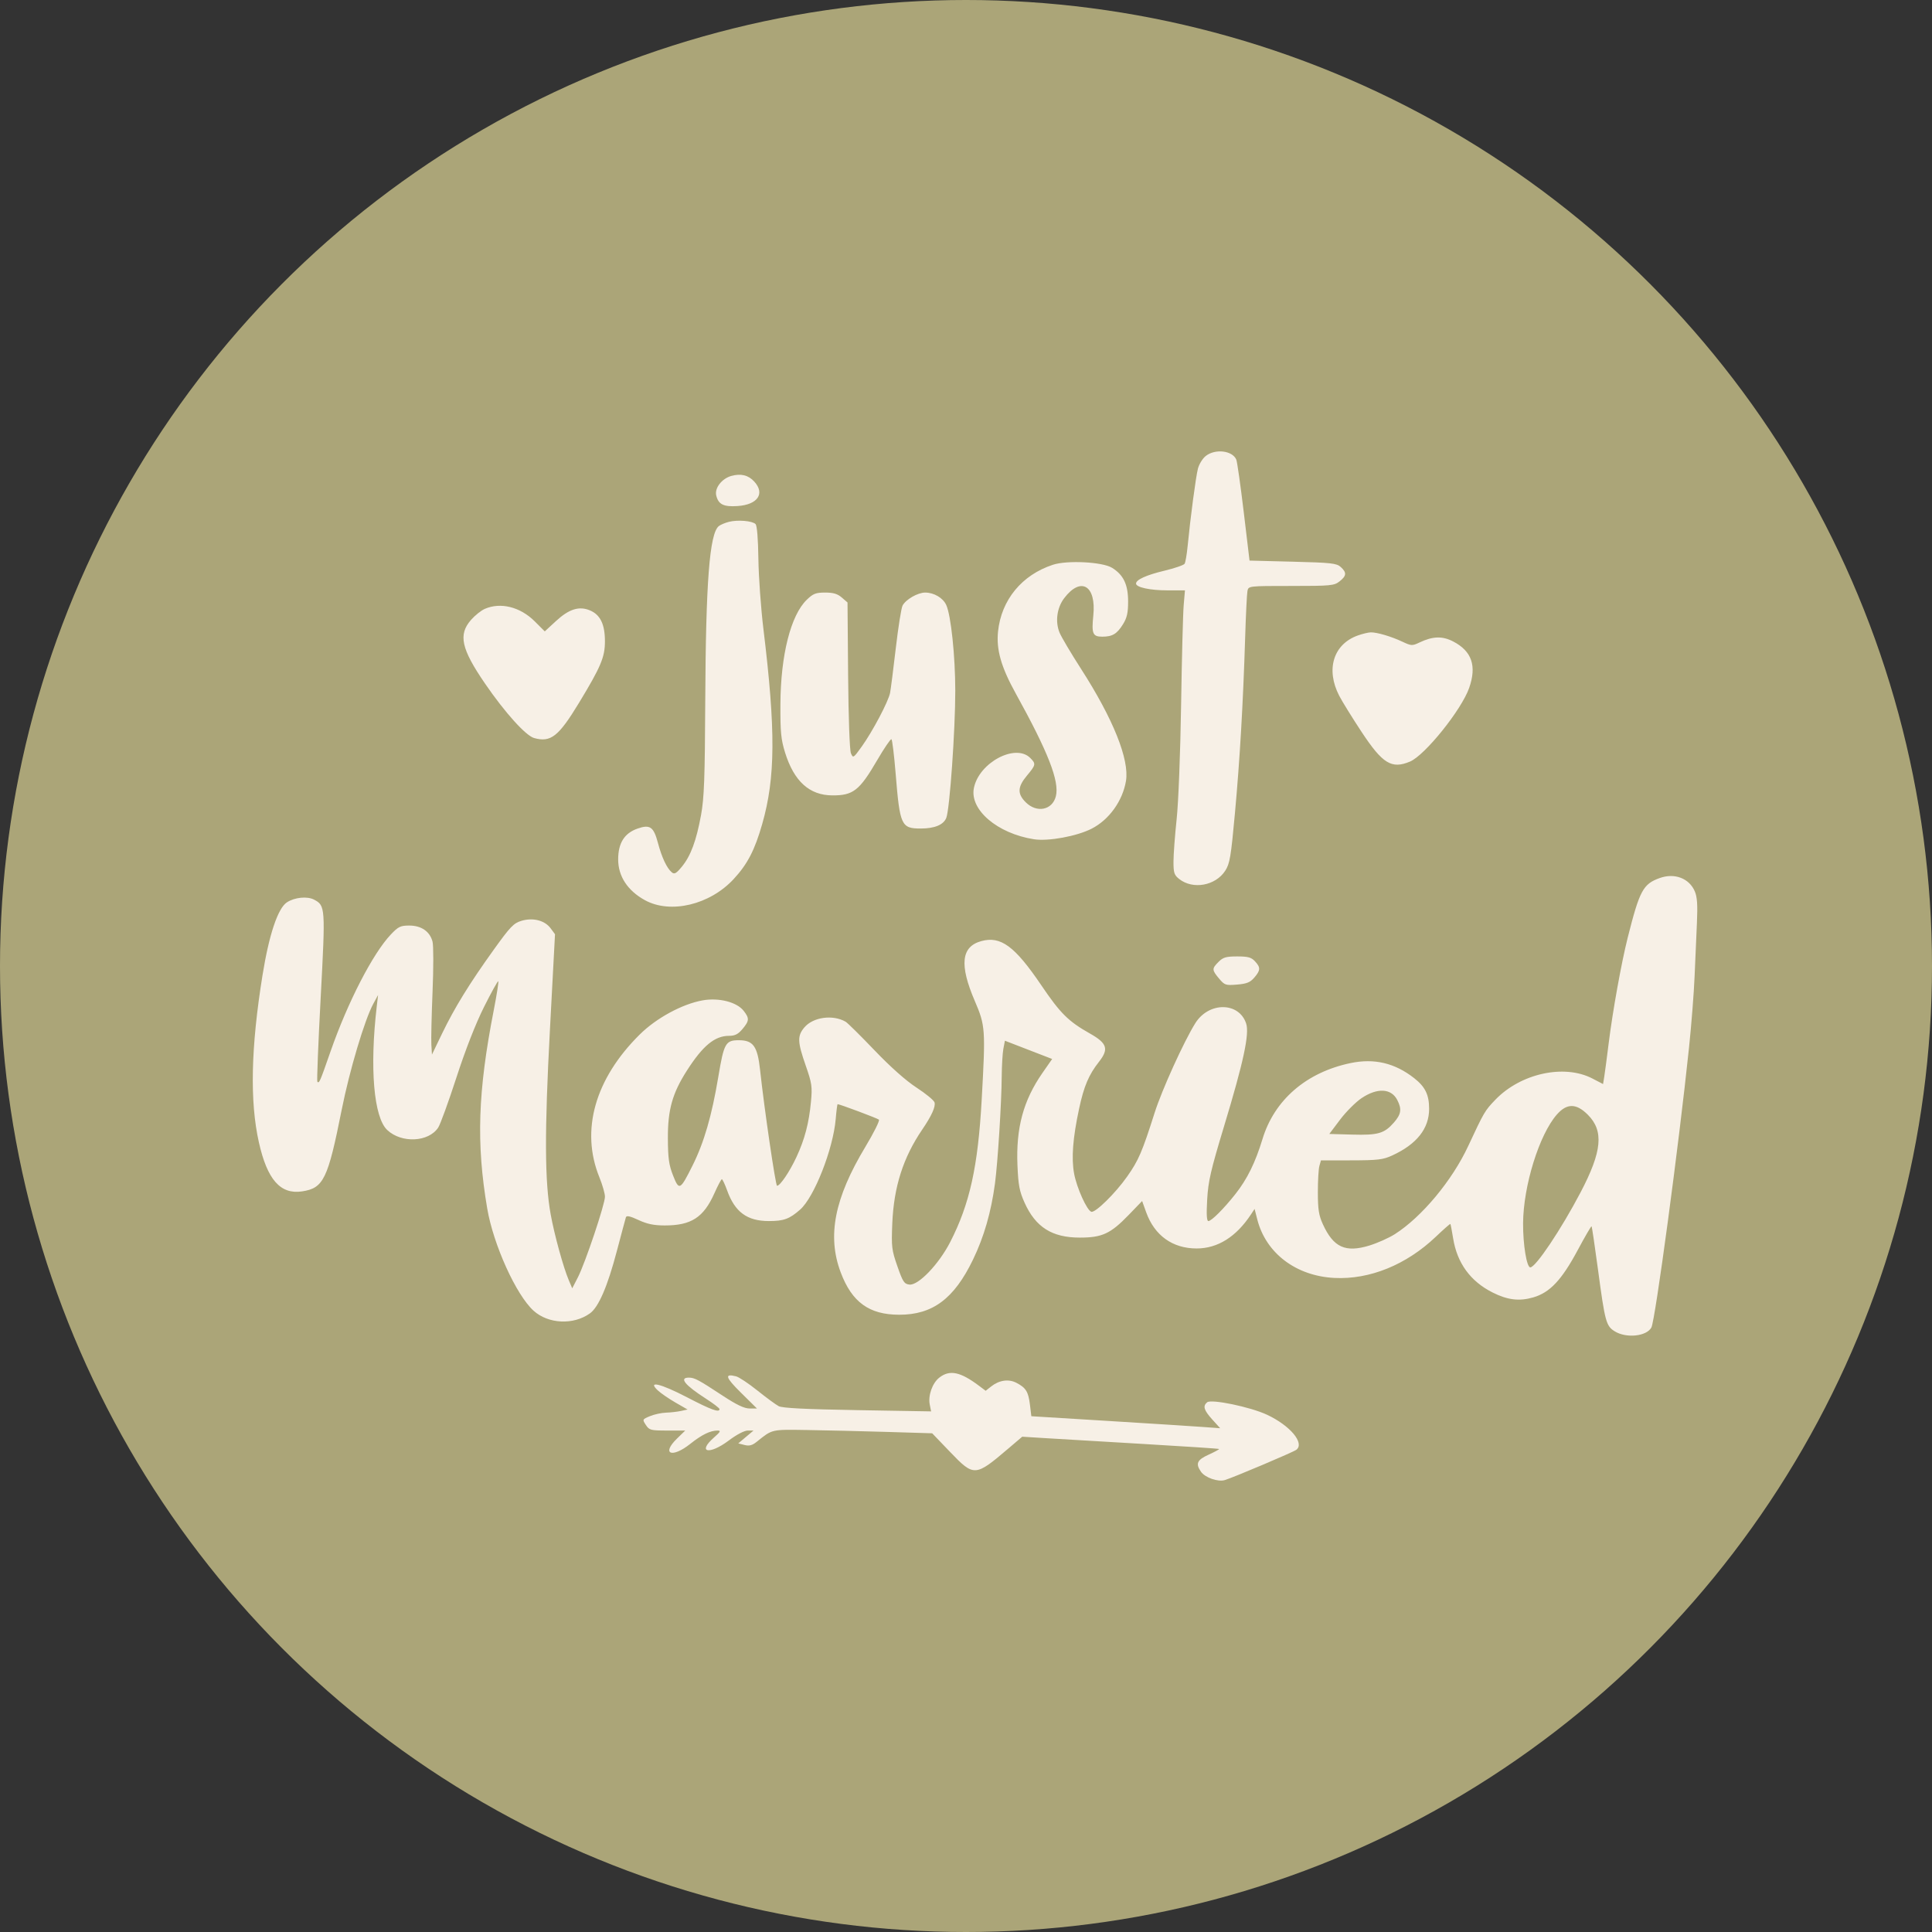
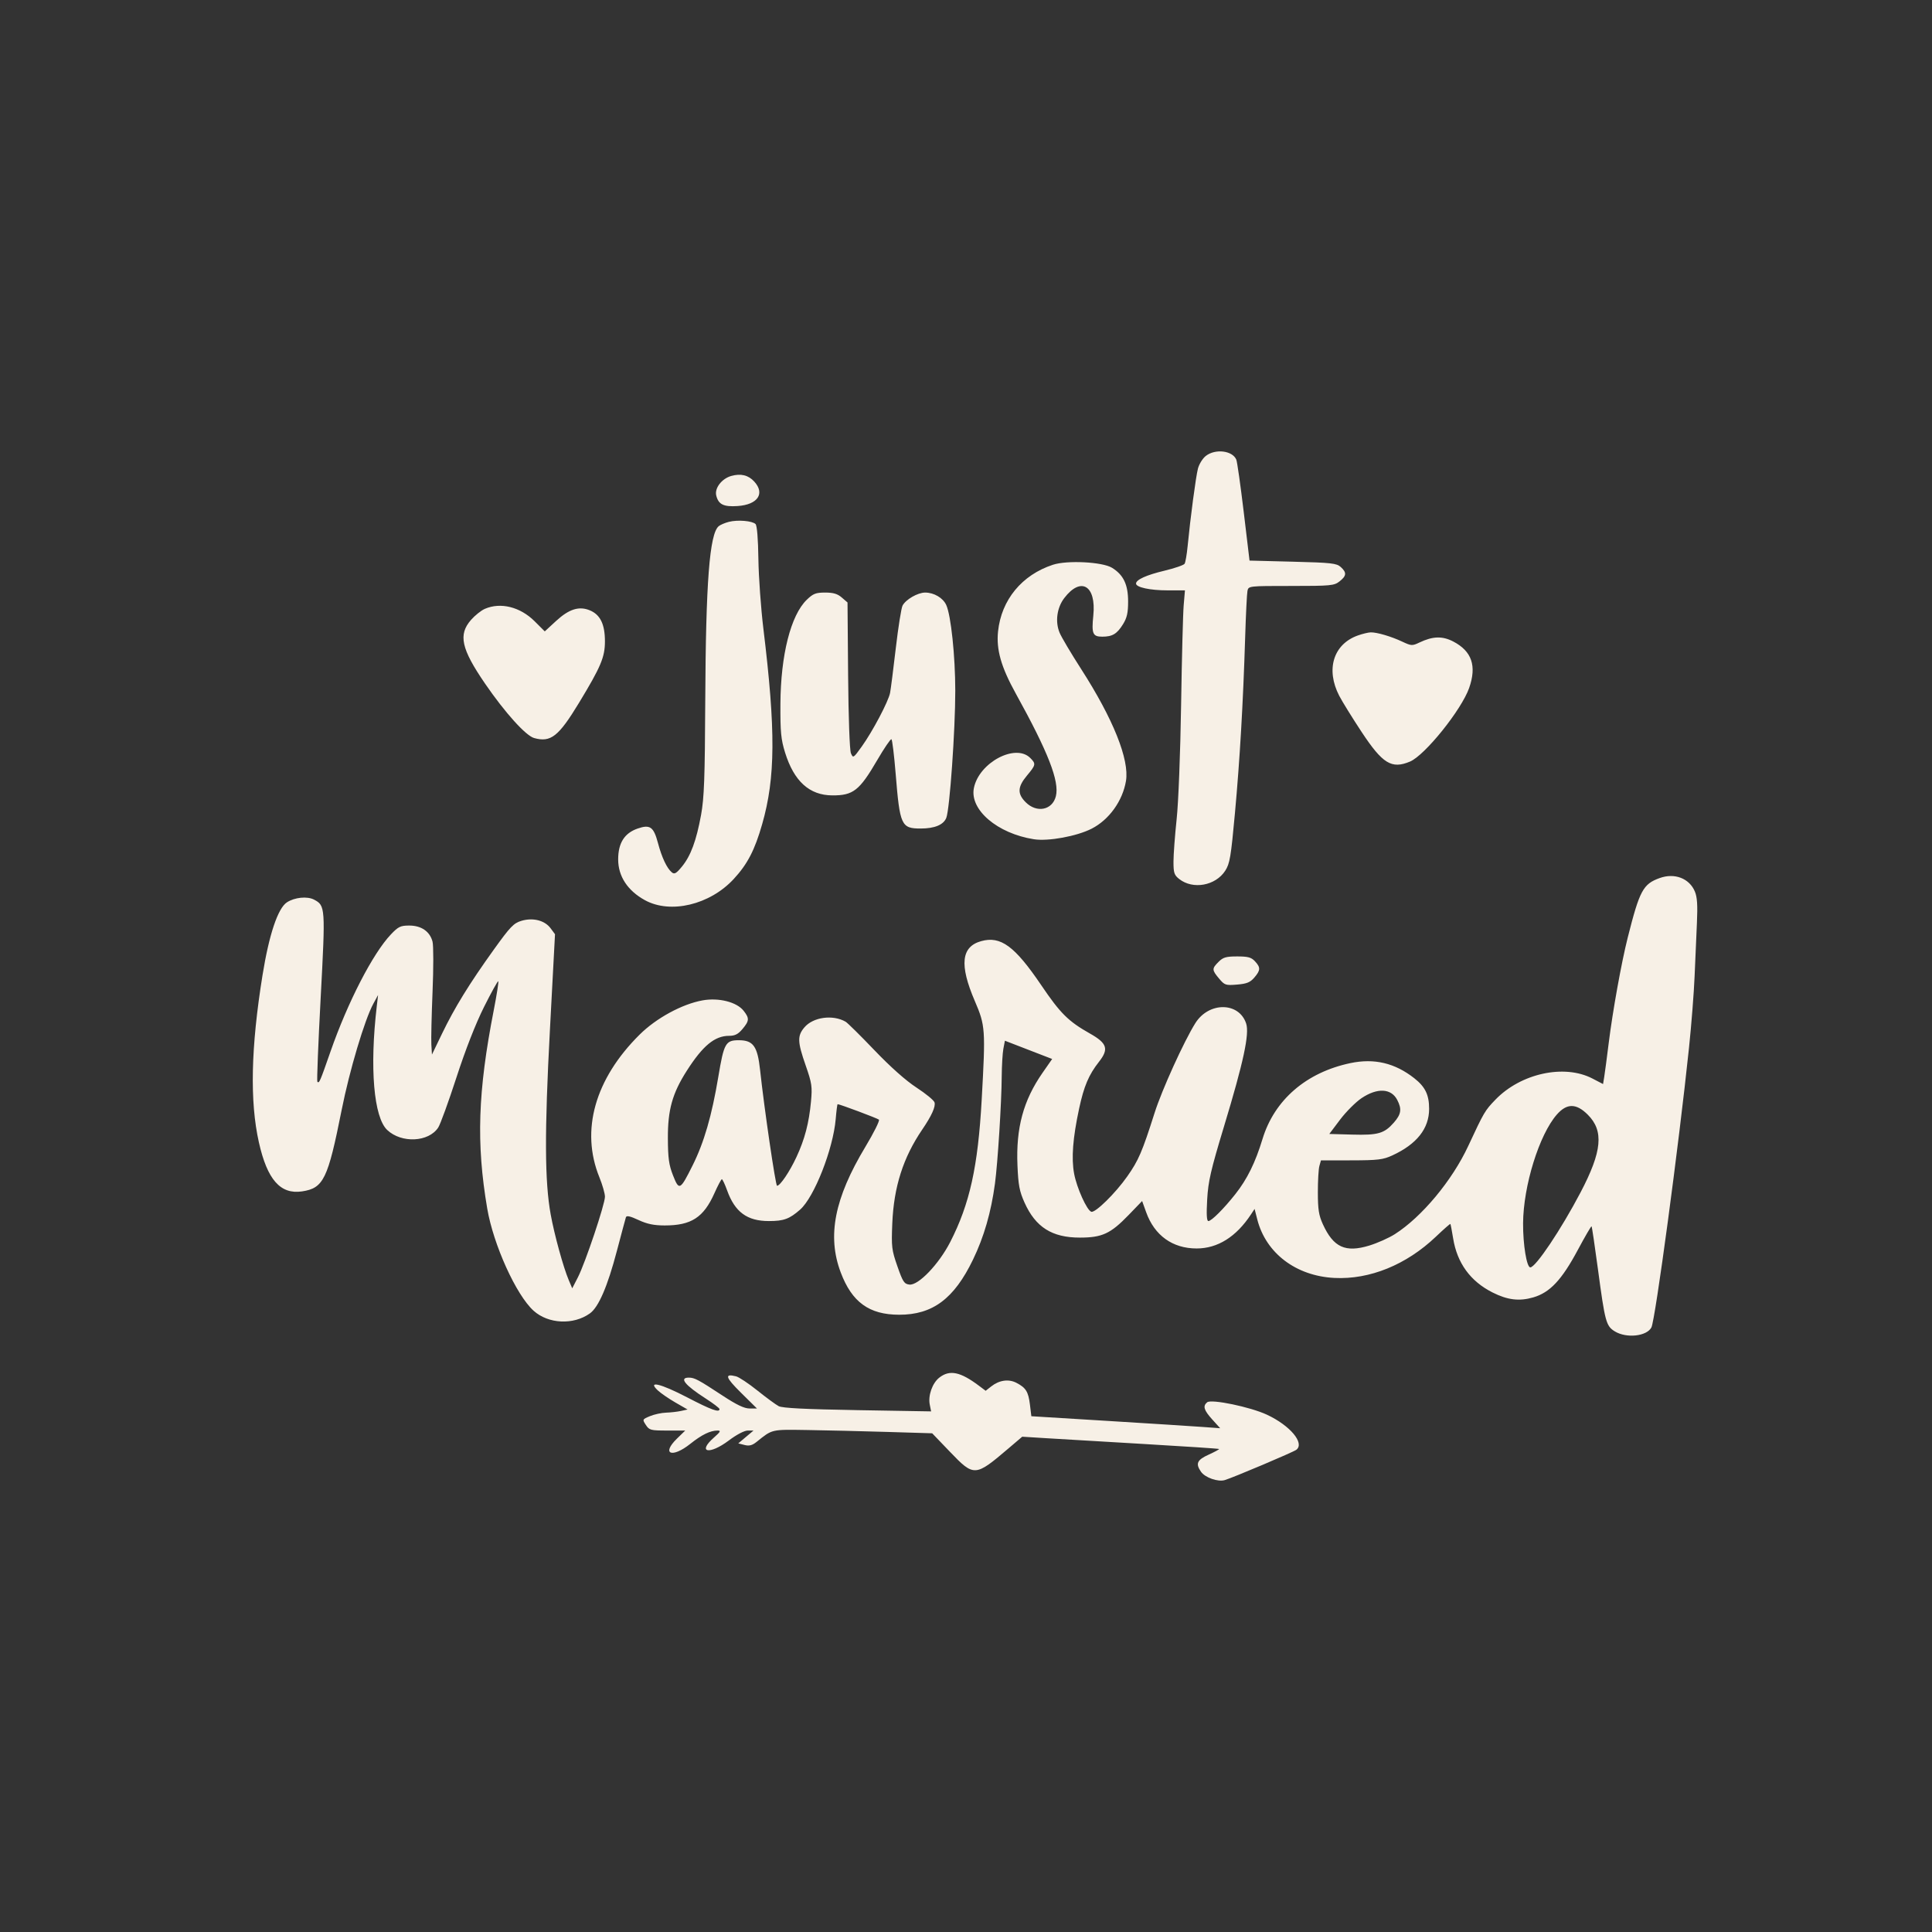
<svg xmlns="http://www.w3.org/2000/svg" width="107" height="107" viewBox="0 0 107 107" fill="none">
  <rect x="0" y="0" width="107" height="107" fill="#333333" stroke="none" />
-   <circle cx="53.5" cy="53.5" r="53.5" fill="#ABA578" />
  <path fill-rule="evenodd" clip-rule="evenodd" d="M66.78 25.252C66.605 25.39 66.409 25.706 66.345 25.955C66.229 26.399 65.926 28.681 65.772 30.271C65.728 30.718 65.654 31.145 65.607 31.222C65.56 31.298 65.059 31.471 64.495 31.606C63.49 31.846 62.917 32.106 62.917 32.32C62.917 32.528 63.695 32.696 64.656 32.696H65.626L65.556 33.52C65.517 33.974 65.453 36.461 65.413 39.047C65.371 41.722 65.265 44.452 65.165 45.379C65.07 46.275 64.991 47.329 64.991 47.721C64.991 48.343 65.032 48.465 65.309 48.683C66.068 49.281 67.318 49.055 67.856 48.225C68.111 47.83 68.172 47.467 68.395 45.031C68.667 42.055 68.846 38.972 68.96 35.322C68.999 34.045 69.057 32.877 69.088 32.726C69.145 32.453 69.156 32.452 71.507 32.452C73.711 32.452 73.889 32.435 74.189 32.198C74.578 31.892 74.593 31.709 74.254 31.402C74.026 31.195 73.736 31.162 71.6 31.108L69.203 31.047L68.882 28.36C68.705 26.882 68.52 25.576 68.47 25.456C68.261 24.953 67.307 24.838 66.78 25.252ZM40.498 26.36C39.974 26.508 39.569 27.034 39.667 27.439C39.786 27.937 40.074 28.08 40.852 28.026C41.966 27.95 42.383 27.336 41.772 26.669C41.445 26.312 41.029 26.211 40.498 26.36ZM40.369 28.901C40.152 28.956 39.898 29.064 39.805 29.141C39.296 29.564 39.09 32.234 39.059 38.803C39.039 43.094 38.999 44.191 38.827 45.133C38.566 46.562 38.253 47.405 37.765 47.998C37.452 48.378 37.352 48.434 37.205 48.312C36.934 48.086 36.653 47.491 36.441 46.693C36.201 45.789 36.002 45.648 35.311 45.889C34.581 46.143 34.236 46.692 34.236 47.597C34.236 48.532 34.758 49.328 35.718 49.855C37.134 50.632 39.313 50.112 40.635 48.683C41.398 47.858 41.8 47.084 42.212 45.642C42.949 43.066 42.965 40.457 42.28 34.833C42.141 33.691 42.016 31.947 42.002 30.958C41.987 29.847 41.927 29.107 41.844 29.024C41.664 28.845 40.859 28.777 40.369 28.901ZM58.314 31.278C56.595 31.841 55.457 33.223 55.275 34.968C55.169 35.978 55.444 36.941 56.258 38.412C58.052 41.655 58.684 43.274 58.477 44.098C58.284 44.87 57.416 45.042 56.805 44.43C56.335 43.959 56.353 43.581 56.875 42.955C57.373 42.359 57.383 42.303 57.058 41.978C56.238 41.157 54.218 42.236 53.937 43.644C53.696 44.848 55.236 46.162 57.26 46.48C58.056 46.605 59.633 46.316 60.459 45.895C61.425 45.401 62.175 44.358 62.36 43.25C62.556 42.071 61.652 39.815 59.877 37.054C59.323 36.193 58.786 35.288 58.684 35.042C58.43 34.435 58.534 33.659 58.94 33.126C59.864 31.913 60.722 32.426 60.551 34.09C60.448 35.096 60.518 35.261 61.046 35.261C61.61 35.261 61.864 35.108 62.199 34.566C62.416 34.214 62.479 33.934 62.478 33.312C62.478 32.376 62.223 31.839 61.589 31.447C61.06 31.119 59.106 31.018 58.314 31.278ZM44.683 33.215C43.795 34.071 43.236 36.28 43.222 38.986C43.214 40.546 43.252 40.945 43.48 41.68C43.975 43.271 44.829 44.045 46.097 44.051C47.253 44.057 47.6 43.784 48.585 42.095C48.972 41.432 49.325 40.913 49.371 40.941C49.416 40.969 49.522 41.832 49.605 42.859C49.837 45.718 49.914 45.886 50.991 45.886C51.761 45.886 52.253 45.682 52.408 45.298C52.597 44.834 52.907 40.432 52.906 38.253C52.904 36.324 52.668 34.082 52.406 33.507C52.226 33.112 51.727 32.818 51.237 32.818C50.828 32.819 50.168 33.198 49.987 33.537C49.916 33.671 49.747 34.732 49.612 35.895C49.477 37.057 49.334 38.173 49.295 38.375C49.202 38.853 48.322 40.518 47.722 41.352C47.263 41.991 47.247 42 47.127 41.718C47.056 41.549 46.99 39.75 46.971 37.398L46.938 33.367L46.621 33.093C46.385 32.887 46.152 32.818 45.7 32.818C45.182 32.818 45.034 32.876 44.683 33.215ZM26.85 33.721C26.647 33.809 26.304 34.084 26.087 34.331C25.37 35.149 25.542 35.931 26.862 37.858C27.965 39.466 29.119 40.747 29.582 40.875C30.503 41.131 30.933 40.793 32.067 38.925C33.277 36.93 33.504 36.392 33.503 35.517C33.502 34.57 33.245 34.042 32.666 33.802C32.072 33.556 31.516 33.73 30.803 34.386L30.171 34.968L29.61 34.408C28.808 33.61 27.724 33.34 26.85 33.721ZM75.199 35.195C73.844 35.679 73.414 37.076 74.171 38.536C74.335 38.853 74.891 39.751 75.406 40.532C76.573 42.299 77.07 42.605 78.088 42.179C78.915 41.833 80.939 39.316 81.365 38.104C81.795 36.881 81.516 36.065 80.484 35.528C79.883 35.216 79.35 35.232 78.611 35.585C78.214 35.775 78.163 35.772 77.663 35.537C77.046 35.246 76.261 35.016 75.915 35.022C75.78 35.025 75.458 35.103 75.199 35.195ZM91.921 48.628C90.997 48.96 90.807 49.314 90.147 51.932C89.8 53.306 89.313 56.008 89.095 57.768C88.993 58.588 88.881 59.435 88.846 59.649L88.782 60.038L88.189 59.73C86.631 58.921 84.225 59.447 82.822 60.902C82.237 61.509 82.194 61.582 81.313 63.473C80.424 65.383 78.74 67.404 77.245 68.355C76.916 68.564 76.282 68.846 75.835 68.983C74.512 69.386 73.853 69.084 73.267 67.808C73.039 67.31 72.988 66.986 72.987 66.038C72.986 65.4 73.024 64.74 73.072 64.573L73.158 64.267L74.841 64.264C76.315 64.261 76.598 64.227 77.11 63.991C78.467 63.366 79.149 62.503 79.149 61.411C79.149 60.635 78.935 60.194 78.329 59.717C77.254 58.872 76.115 58.601 74.795 58.877C72.346 59.39 70.579 60.915 69.92 63.086C69.526 64.385 69.073 65.305 68.421 66.13C67.781 66.94 67.095 67.626 66.924 67.626C66.831 67.626 66.81 67.261 66.857 66.435C66.914 65.423 67.054 64.815 67.791 62.38C68.874 58.804 69.205 57.26 69.015 56.684C68.62 55.486 66.951 55.474 66.203 56.663C65.574 57.665 64.347 60.365 63.943 61.64C63.26 63.79 63.056 64.266 62.43 65.155C61.777 66.084 60.665 67.177 60.441 67.111C60.198 67.038 59.633 65.787 59.488 65C59.329 64.141 59.415 63.028 59.765 61.397C60.032 60.153 60.298 59.527 60.866 58.804C61.421 58.099 61.319 57.779 60.369 57.243C59.167 56.565 58.728 56.129 57.668 54.564C56.201 52.398 55.42 51.824 54.344 52.122C53.235 52.428 53.126 53.434 53.987 55.437C54.574 56.804 54.587 56.999 54.369 60.908C54.162 64.619 53.707 66.677 52.627 68.786C51.995 70.018 50.861 71.201 50.366 71.144C50.078 71.111 50.001 70.994 49.7 70.13C49.383 69.222 49.364 69.053 49.418 67.748C49.503 65.728 50.021 64.108 51.077 62.557C51.598 61.792 51.829 61.281 51.756 61.052C51.719 60.935 51.27 60.567 50.758 60.233C50.168 59.849 49.314 59.089 48.425 58.16C47.654 57.354 46.937 56.646 46.833 56.586C46.123 56.177 45.029 56.329 44.547 56.903C44.153 57.371 44.164 57.698 44.622 59.011C44.966 59.998 44.992 60.181 44.914 61.014C44.804 62.198 44.568 63.098 44.11 64.081C43.731 64.896 43.207 65.672 43.035 65.672C42.953 65.672 42.324 61.379 42.096 59.26C41.954 57.944 41.716 57.611 40.919 57.611C40.185 57.611 40.094 57.772 39.783 59.634C39.42 61.801 38.994 63.27 38.358 64.545C37.668 65.928 37.612 65.957 37.274 65.097C37.046 64.518 36.994 64.145 36.989 63.046C36.981 61.467 37.237 60.551 38.039 59.298C38.926 57.91 39.586 57.367 40.382 57.367C40.704 57.367 40.88 57.277 41.12 56.991C41.502 56.537 41.511 56.395 41.184 55.98C40.803 55.494 39.806 55.242 38.909 55.404C37.775 55.609 36.346 56.386 35.427 57.297C32.947 59.754 32.142 62.606 33.196 65.202C33.365 65.618 33.504 66.102 33.504 66.278C33.504 66.695 32.41 69.955 32.006 70.74L31.692 71.351L31.501 70.902C31.199 70.189 30.705 68.394 30.499 67.261C30.166 65.43 30.154 62.708 30.457 57.025L30.738 51.74L30.492 51.408C30.168 50.972 29.515 50.807 28.875 50.999C28.448 51.127 28.257 51.326 27.347 52.594C25.995 54.477 25.176 55.808 24.483 57.243L23.923 58.405L23.89 57.855C23.872 57.553 23.902 56.234 23.956 54.924C24.011 53.614 24.01 52.366 23.955 52.151C23.809 51.588 23.335 51.26 22.667 51.26C22.182 51.26 22.059 51.319 21.649 51.751C20.651 52.801 19.259 55.5 18.305 58.236C17.714 59.931 17.678 60.013 17.576 59.911C17.542 59.877 17.625 57.775 17.761 55.239C18.027 50.243 18.021 50.155 17.393 49.824C17.018 49.626 16.314 49.696 15.889 49.975C15.389 50.303 14.902 51.759 14.539 54.008C13.894 58.011 13.829 60.997 14.338 63.267C14.801 65.333 15.53 66.162 16.728 65.983C17.918 65.804 18.158 65.311 18.922 61.473C19.36 59.272 20.196 56.472 20.678 55.586L20.939 55.107L20.867 55.724C20.466 59.14 20.698 61.883 21.448 62.585C22.242 63.33 23.74 63.256 24.27 62.447C24.388 62.267 24.84 61.023 25.276 59.682C25.776 58.143 26.34 56.701 26.806 55.769C27.212 54.958 27.567 54.317 27.596 54.346C27.625 54.374 27.512 55.092 27.347 55.94C26.464 60.457 26.37 63.322 26.984 66.931C27.326 68.941 28.589 71.725 29.552 72.593C30.367 73.327 31.753 73.394 32.668 72.742C33.151 72.398 33.646 71.253 34.166 69.275C34.414 68.334 34.638 67.498 34.665 67.415C34.7 67.309 34.899 67.352 35.359 67.567C35.839 67.79 36.213 67.868 36.811 67.869C38.282 67.871 38.966 67.429 39.564 66.09C39.755 65.662 39.941 65.31 39.978 65.309C40.015 65.307 40.146 65.584 40.269 65.925C40.701 67.129 41.378 67.626 42.584 67.626C43.407 67.626 43.722 67.511 44.312 66.993C45.095 66.307 46.142 63.642 46.284 61.977C46.322 61.524 46.37 61.153 46.391 61.153C46.508 61.153 48.593 61.934 48.677 62.009C48.733 62.059 48.395 62.737 47.927 63.515C46.213 66.363 45.802 68.456 46.561 70.469C47.183 72.12 48.136 72.811 49.797 72.814C51.65 72.818 52.84 71.931 53.887 69.763C54.497 68.502 54.89 67.139 55.104 65.55C55.258 64.399 55.468 61.077 55.478 59.626C55.483 59.022 55.524 58.327 55.57 58.083L55.655 57.638L56.963 58.144L58.272 58.65L57.736 59.42C56.675 60.946 56.263 62.468 56.35 64.541C56.396 65.64 56.46 65.978 56.743 66.606C57.355 67.967 58.265 68.542 59.804 68.542C61.04 68.542 61.507 68.326 62.506 67.291L63.254 66.516L63.48 67.142C63.941 68.426 64.942 69.144 66.273 69.144C67.437 69.144 68.464 68.5 69.282 67.259L69.483 66.954L69.633 67.54C70.111 69.406 71.777 70.669 73.903 70.776C75.858 70.875 77.888 70.049 79.525 68.49C79.949 68.086 80.309 67.769 80.326 67.786C80.342 67.802 80.41 68.158 80.478 68.578C80.699 69.953 81.431 70.959 82.662 71.581C83.493 72 84.142 72.078 84.918 71.853C85.839 71.585 86.494 70.888 87.38 69.232C87.779 68.487 88.124 67.895 88.146 67.917C88.168 67.939 88.325 68.996 88.495 70.265C88.891 73.225 88.95 73.44 89.437 73.738C90.081 74.13 91.196 74.01 91.459 73.52C91.675 73.115 92.973 63.471 93.541 58.038C93.675 56.762 93.815 54.976 93.852 54.069C93.89 53.162 93.947 51.829 93.981 51.106C94.025 50.131 93.996 49.684 93.867 49.375C93.562 48.646 92.745 48.331 91.921 48.628ZM67.488 53.27C67.112 53.646 67.114 53.718 67.515 54.195C67.824 54.563 67.879 54.581 68.512 54.529C69.05 54.484 69.238 54.408 69.467 54.142C69.816 53.736 69.822 53.58 69.502 53.237C69.3 53.02 69.117 52.97 68.52 52.97C67.905 52.97 67.739 53.018 67.488 53.27ZM75.41 60.817C75.085 61.035 74.549 61.571 74.219 62.008L73.621 62.802L74.884 62.837C76.321 62.877 76.665 62.778 77.197 62.172C77.604 61.707 77.646 61.426 77.383 60.917C77.051 60.274 76.28 60.234 75.41 60.817ZM86.222 61.728C85.247 62.839 84.366 65.675 84.353 67.748C84.346 68.927 84.552 70.191 84.753 70.191C85.051 70.191 86.457 68.093 87.536 66.038C88.728 63.767 88.834 62.634 87.939 61.738C87.299 61.097 86.777 61.094 86.222 61.728ZM52.019 76.299C51.635 76.601 51.392 77.29 51.493 77.793L51.568 78.167L47.491 78.098C44.605 78.049 43.331 77.985 43.127 77.878C42.969 77.795 42.439 77.406 41.949 77.013C41.459 76.62 40.926 76.266 40.764 76.225C40.107 76.06 40.173 76.279 41.039 77.134L41.923 78.007H41.514C41.221 78.007 40.798 77.805 40.02 77.294C38.67 76.407 38.464 76.297 38.149 76.297C37.595 76.297 37.933 76.715 39.088 77.457C39.506 77.726 39.848 77.987 39.849 78.038C39.851 78.251 39.397 78.087 38.059 77.391C36.581 76.622 35.831 76.445 36.434 77.007C36.601 77.163 37.04 77.464 37.409 77.677L38.08 78.063L37.714 78.143C37.513 78.187 37.14 78.229 36.886 78.237C36.633 78.245 36.232 78.332 35.996 78.431C35.572 78.608 35.57 78.613 35.77 78.919C35.959 79.208 36.038 79.228 36.962 79.228H37.951L37.497 79.67C36.609 80.533 37.212 80.776 38.23 79.965C38.867 79.457 39.336 79.228 39.74 79.228C39.938 79.228 39.904 79.295 39.549 79.608C38.591 80.449 39.281 80.593 40.364 79.778C40.795 79.453 41.225 79.228 41.413 79.228H41.732L41.31 79.584L40.887 79.939L41.233 80.027C41.495 80.094 41.659 80.052 41.905 79.854C42.788 79.146 42.693 79.168 44.724 79.199C45.769 79.215 47.749 79.263 49.125 79.304L51.627 79.38L52.61 80.404C53.946 81.796 54.002 81.793 55.846 80.223L56.614 79.569L57.843 79.646C58.519 79.688 60.964 79.833 63.276 79.968C65.588 80.102 67.496 80.229 67.516 80.249C67.536 80.269 67.278 80.409 66.943 80.561C66.293 80.855 66.201 81.06 66.517 81.513C66.742 81.834 67.453 82.084 67.827 81.973C68.283 81.839 71.631 80.422 71.795 80.294C72.269 79.927 71.454 78.953 70.172 78.353C69.253 77.922 67.087 77.472 66.856 77.663C66.605 77.872 66.672 78.097 67.139 78.615L67.577 79.1L66.62 79.03C66.093 78.991 63.74 78.841 61.391 78.697L57.119 78.435L57.041 77.791C56.953 77.075 56.818 76.857 56.288 76.583C55.859 76.361 55.339 76.436 54.898 76.783L54.589 77.026L54.226 76.753C53.183 75.968 52.594 75.847 52.019 76.299Z" fill="#F7F0E6" />
</svg>